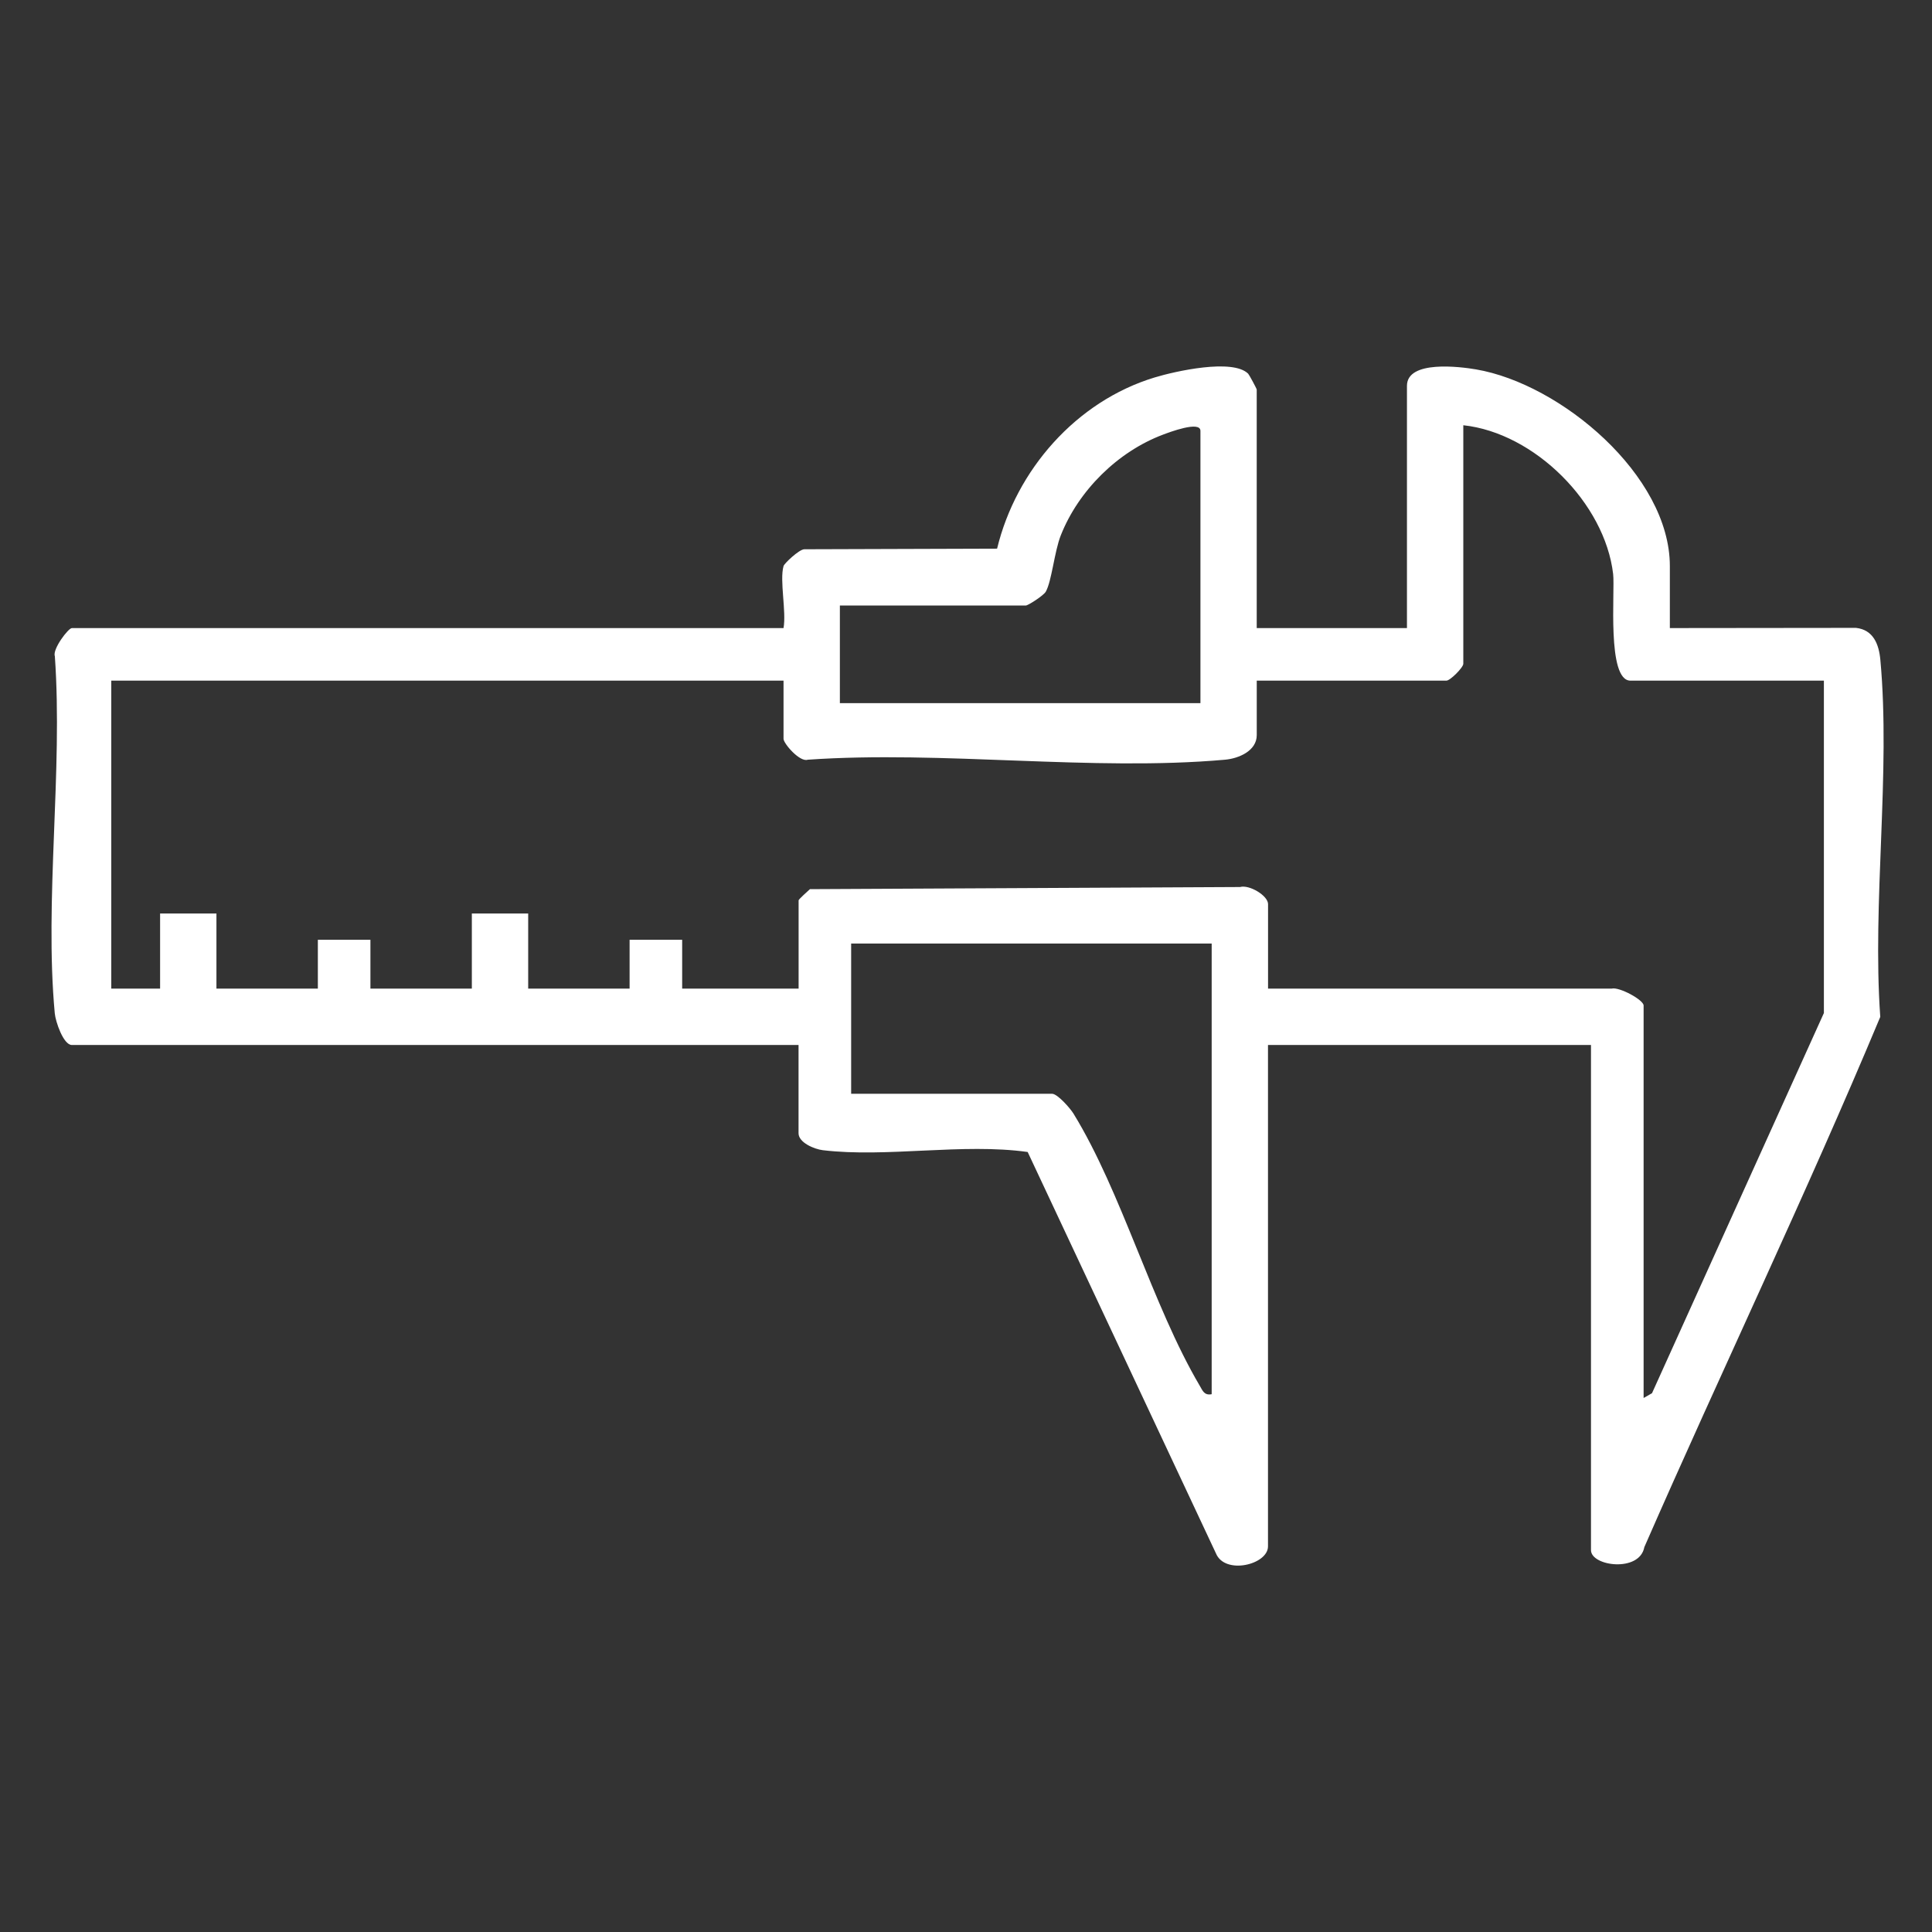
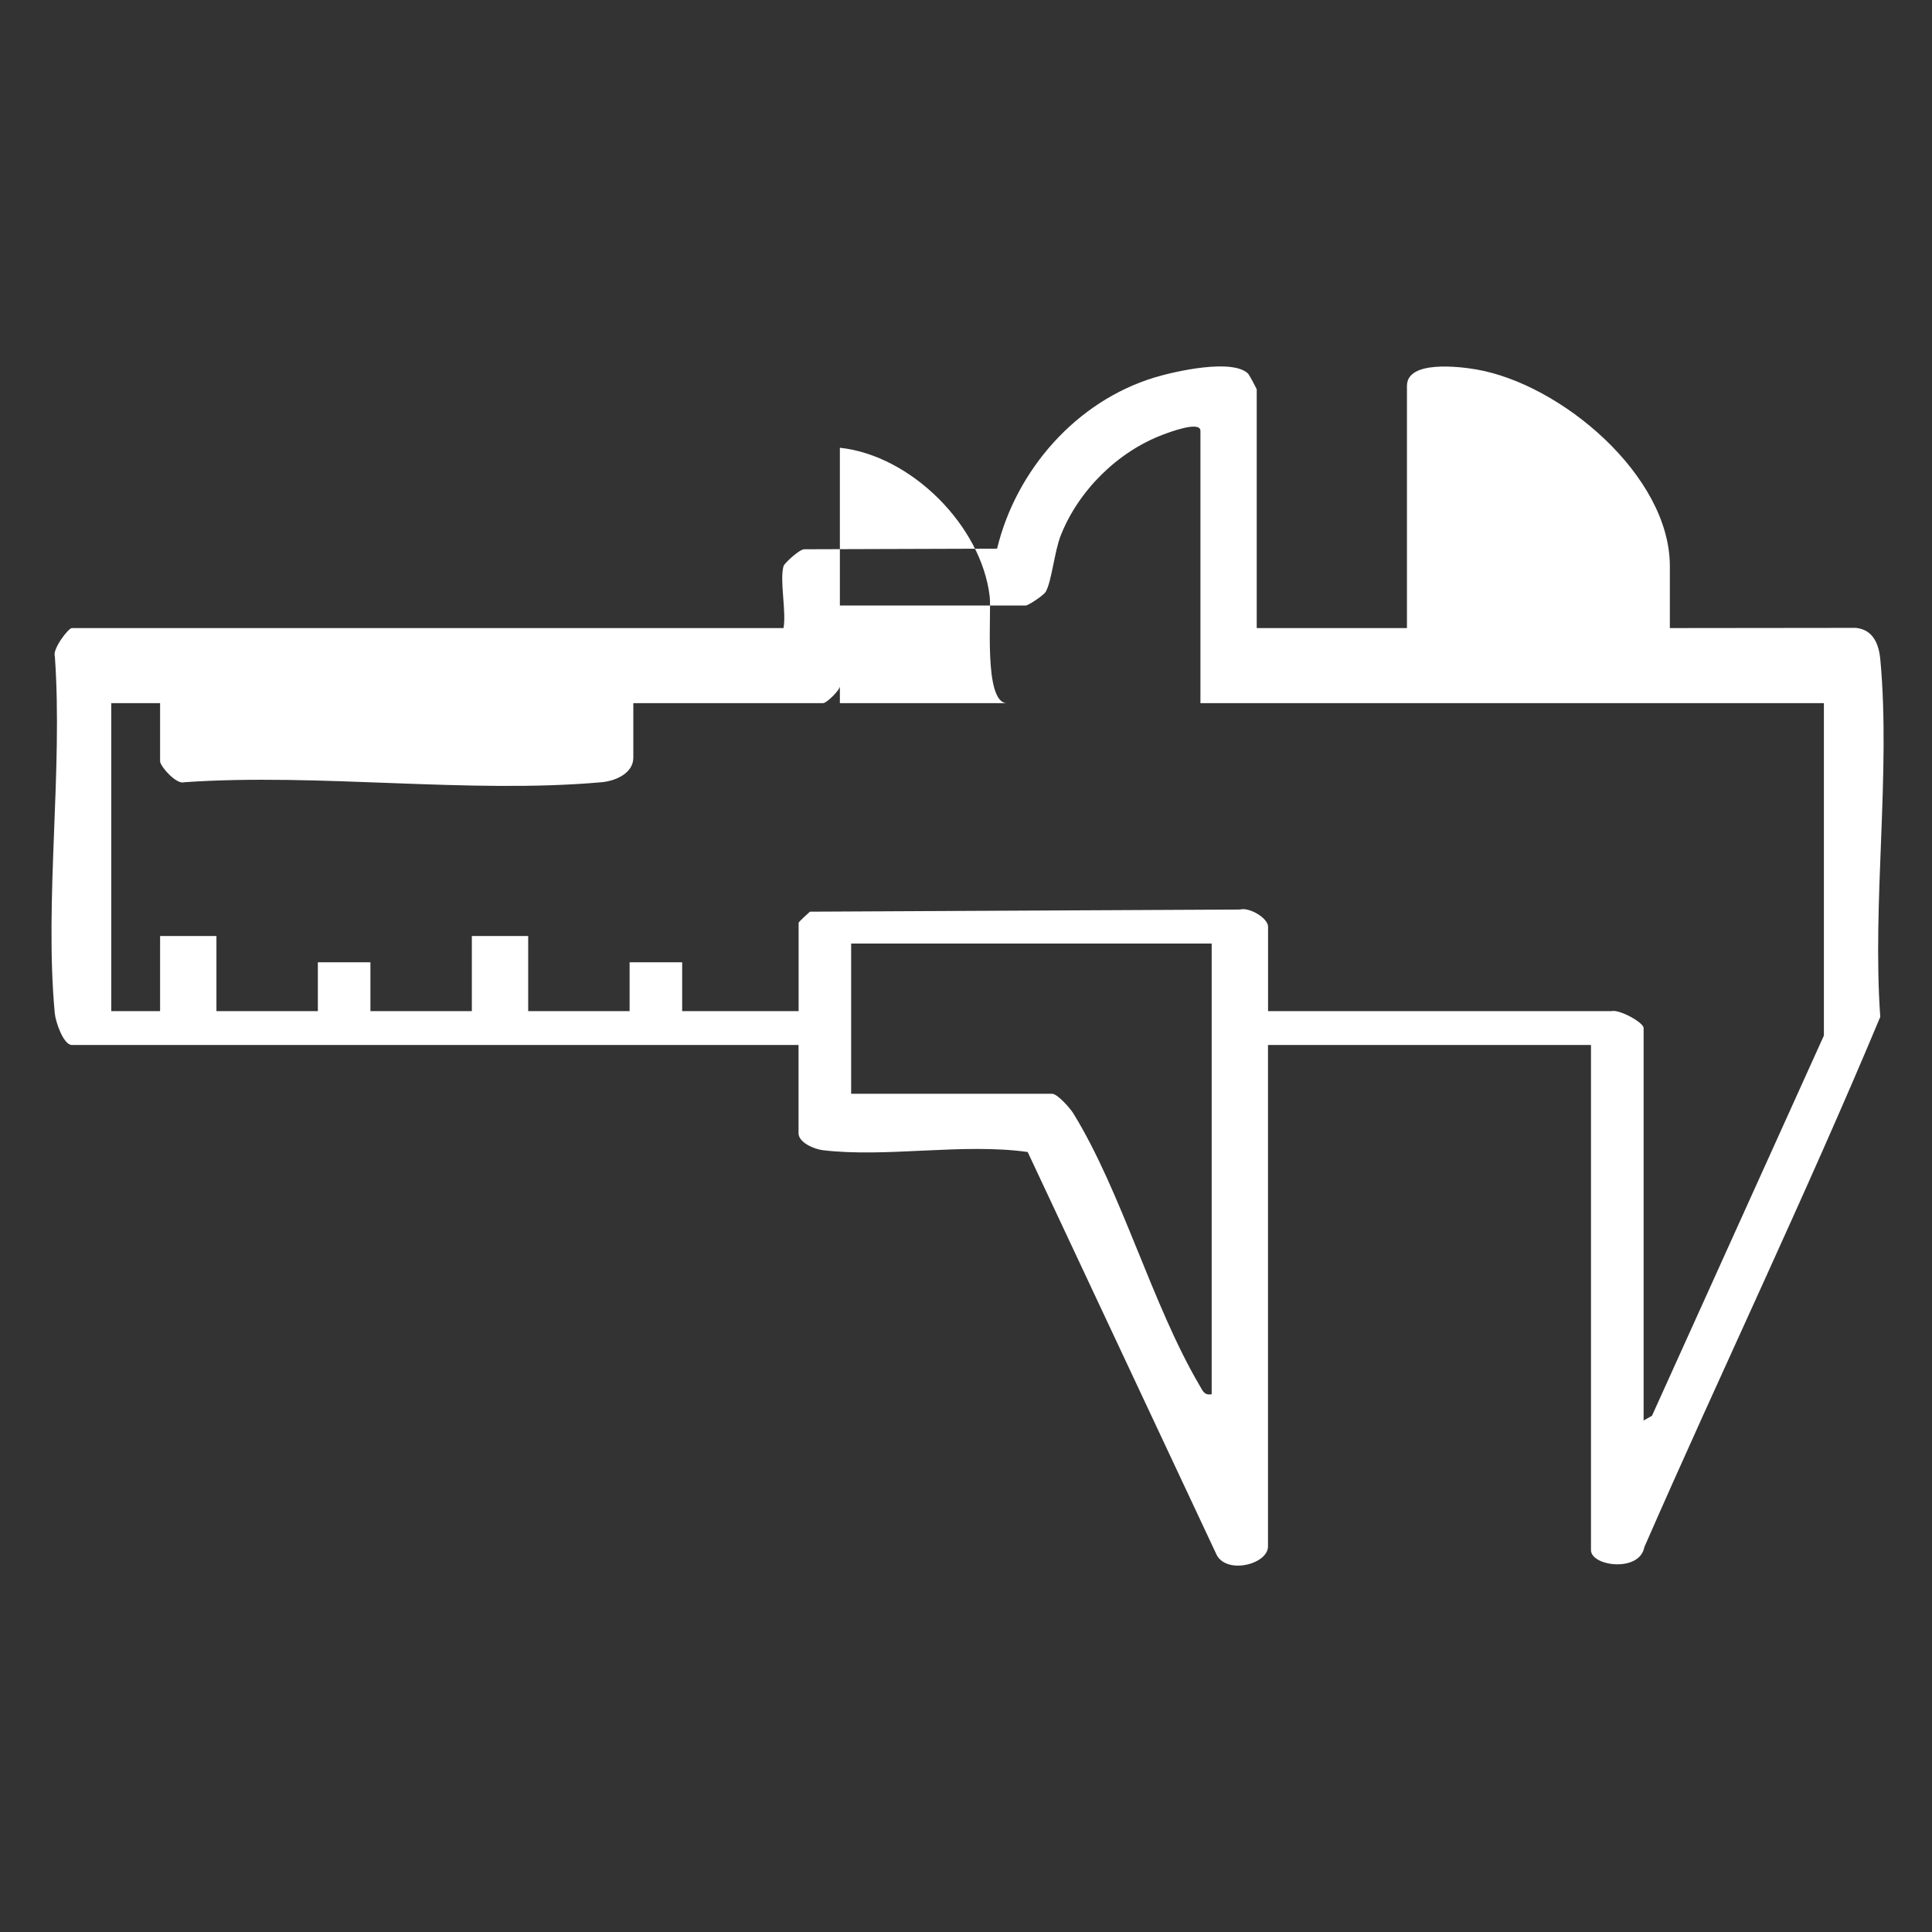
<svg xmlns="http://www.w3.org/2000/svg" id="a" data-name="Calque 1" width="67" height="67" viewBox="0 0 67 67">
  <rect x="0" y="0" width="67" height="67" fill="#333333" stroke="none" />
-   <path d="M27.172,19.631c.026-.091.537-.577.719-.583l6.687-.021c.661-2.729,2.745-5.111,5.46-5.936.716-.218,2.71-.665,3.248-.131.032.031.296.519.296.55v8.271h5.21v-8.401c0-.901,1.85-.663,2.394-.57,2.937.5,6.723,3.674,6.723,6.822v2.149l6.454-.007c.602.066.796.566.846,1.108.362,3.924-.286,8.399-.003,12.383-2.585,6.185-5.493,12.243-8.182,18.388-.164.888-1.85.664-1.85.104v-17.518h-11.201v17.388c0,.636-1.495.999-1.805.242l-6.529-13.919c-2.253-.315-4.894.202-7.102-.062-.296-.035-.844-.263-.844-.588v-3.061H2.491c-.292,0-.566-.811-.592-1.101-.362-3.924.285-8.399.003-12.382-.09-.241.467-.974.589-.974h24.681c.103-.577-.141-1.651,0-2.149ZM41.63,24.385v-9.443c0-.362-1.081.049-1.301.132-1.567.59-2.927,1.936-3.542,3.492-.222.561-.315,1.595-.521,1.954-.078.136-.614.479-.693.479h-6.447v3.386h12.503ZM63.25,23.604h-6.708c-.827,0-.531-3.105-.6-3.698-.287-2.457-2.725-4.894-5.196-5.159v8.271c0,.131-.455.586-.586.586h-6.577v1.889c0,.548-.627.811-1.101.853-4.602.41-9.804-.325-14.47,0-.277.096-.84-.565-.84-.723v-2.019H3.859v10.68h1.693v-2.605h1.954v2.605h3.517v-1.693h1.823v1.693h3.517v-2.605h1.954v2.605h3.517v-1.693h1.823v1.693h4.038v-3.061c0-.036.314-.316.393-.388l14.916-.074c.319-.091.971.298.971.592v2.931h11.917c.263-.068,1.107.392,1.107.586v13.611l.291-.166,5.961-13.184v-11.527ZM42.02,32.721h-12.503v5.21h6.968c.187,0,.626.499.743.689,1.679,2.735,2.727,6.633,4.375,9.431.106.179.158.348.417.299v-15.629Z" fill="#fff" />
+   <path d="M27.172,19.631c.026-.091.537-.577.719-.583l6.687-.021c.661-2.729,2.745-5.111,5.46-5.936.716-.218,2.71-.665,3.248-.131.032.031.296.519.296.55v8.271h5.21v-8.401c0-.901,1.85-.663,2.394-.57,2.937.5,6.723,3.674,6.723,6.822v2.149l6.454-.007c.602.066.796.566.846,1.108.362,3.924-.286,8.399-.003,12.383-2.585,6.185-5.493,12.243-8.182,18.388-.164.888-1.85.664-1.85.104v-17.518h-11.201v17.388c0,.636-1.495.999-1.805.242l-6.529-13.919c-2.253-.315-4.894.202-7.102-.062-.296-.035-.844-.263-.844-.588v-3.061H2.491c-.292,0-.566-.811-.592-1.101-.362-3.924.285-8.399.003-12.382-.09-.241.467-.974.589-.974h24.681c.103-.577-.141-1.651,0-2.149ZM41.63,24.385v-9.443c0-.362-1.081.049-1.301.132-1.567.59-2.927,1.936-3.542,3.492-.222.561-.315,1.595-.521,1.954-.078.136-.614.479-.693.479h-6.447v3.386h12.503Zh-6.708c-.827,0-.531-3.105-.6-3.698-.287-2.457-2.725-4.894-5.196-5.159v8.271c0,.131-.455.586-.586.586h-6.577v1.889c0,.548-.627.811-1.101.853-4.602.41-9.804-.325-14.47,0-.277.096-.84-.565-.84-.723v-2.019H3.859v10.68h1.693v-2.605h1.954v2.605h3.517v-1.693h1.823v1.693h3.517v-2.605h1.954v2.605h3.517v-1.693h1.823v1.693h4.038v-3.061c0-.036.314-.316.393-.388l14.916-.074c.319-.091.971.298.971.592v2.931h11.917c.263-.068,1.107.392,1.107.586v13.611l.291-.166,5.961-13.184v-11.527ZM42.02,32.721h-12.503v5.21h6.968c.187,0,.626.499.743.689,1.679,2.735,2.727,6.633,4.375,9.431.106.179.158.348.417.299v-15.629Z" fill="#fff" />
</svg>